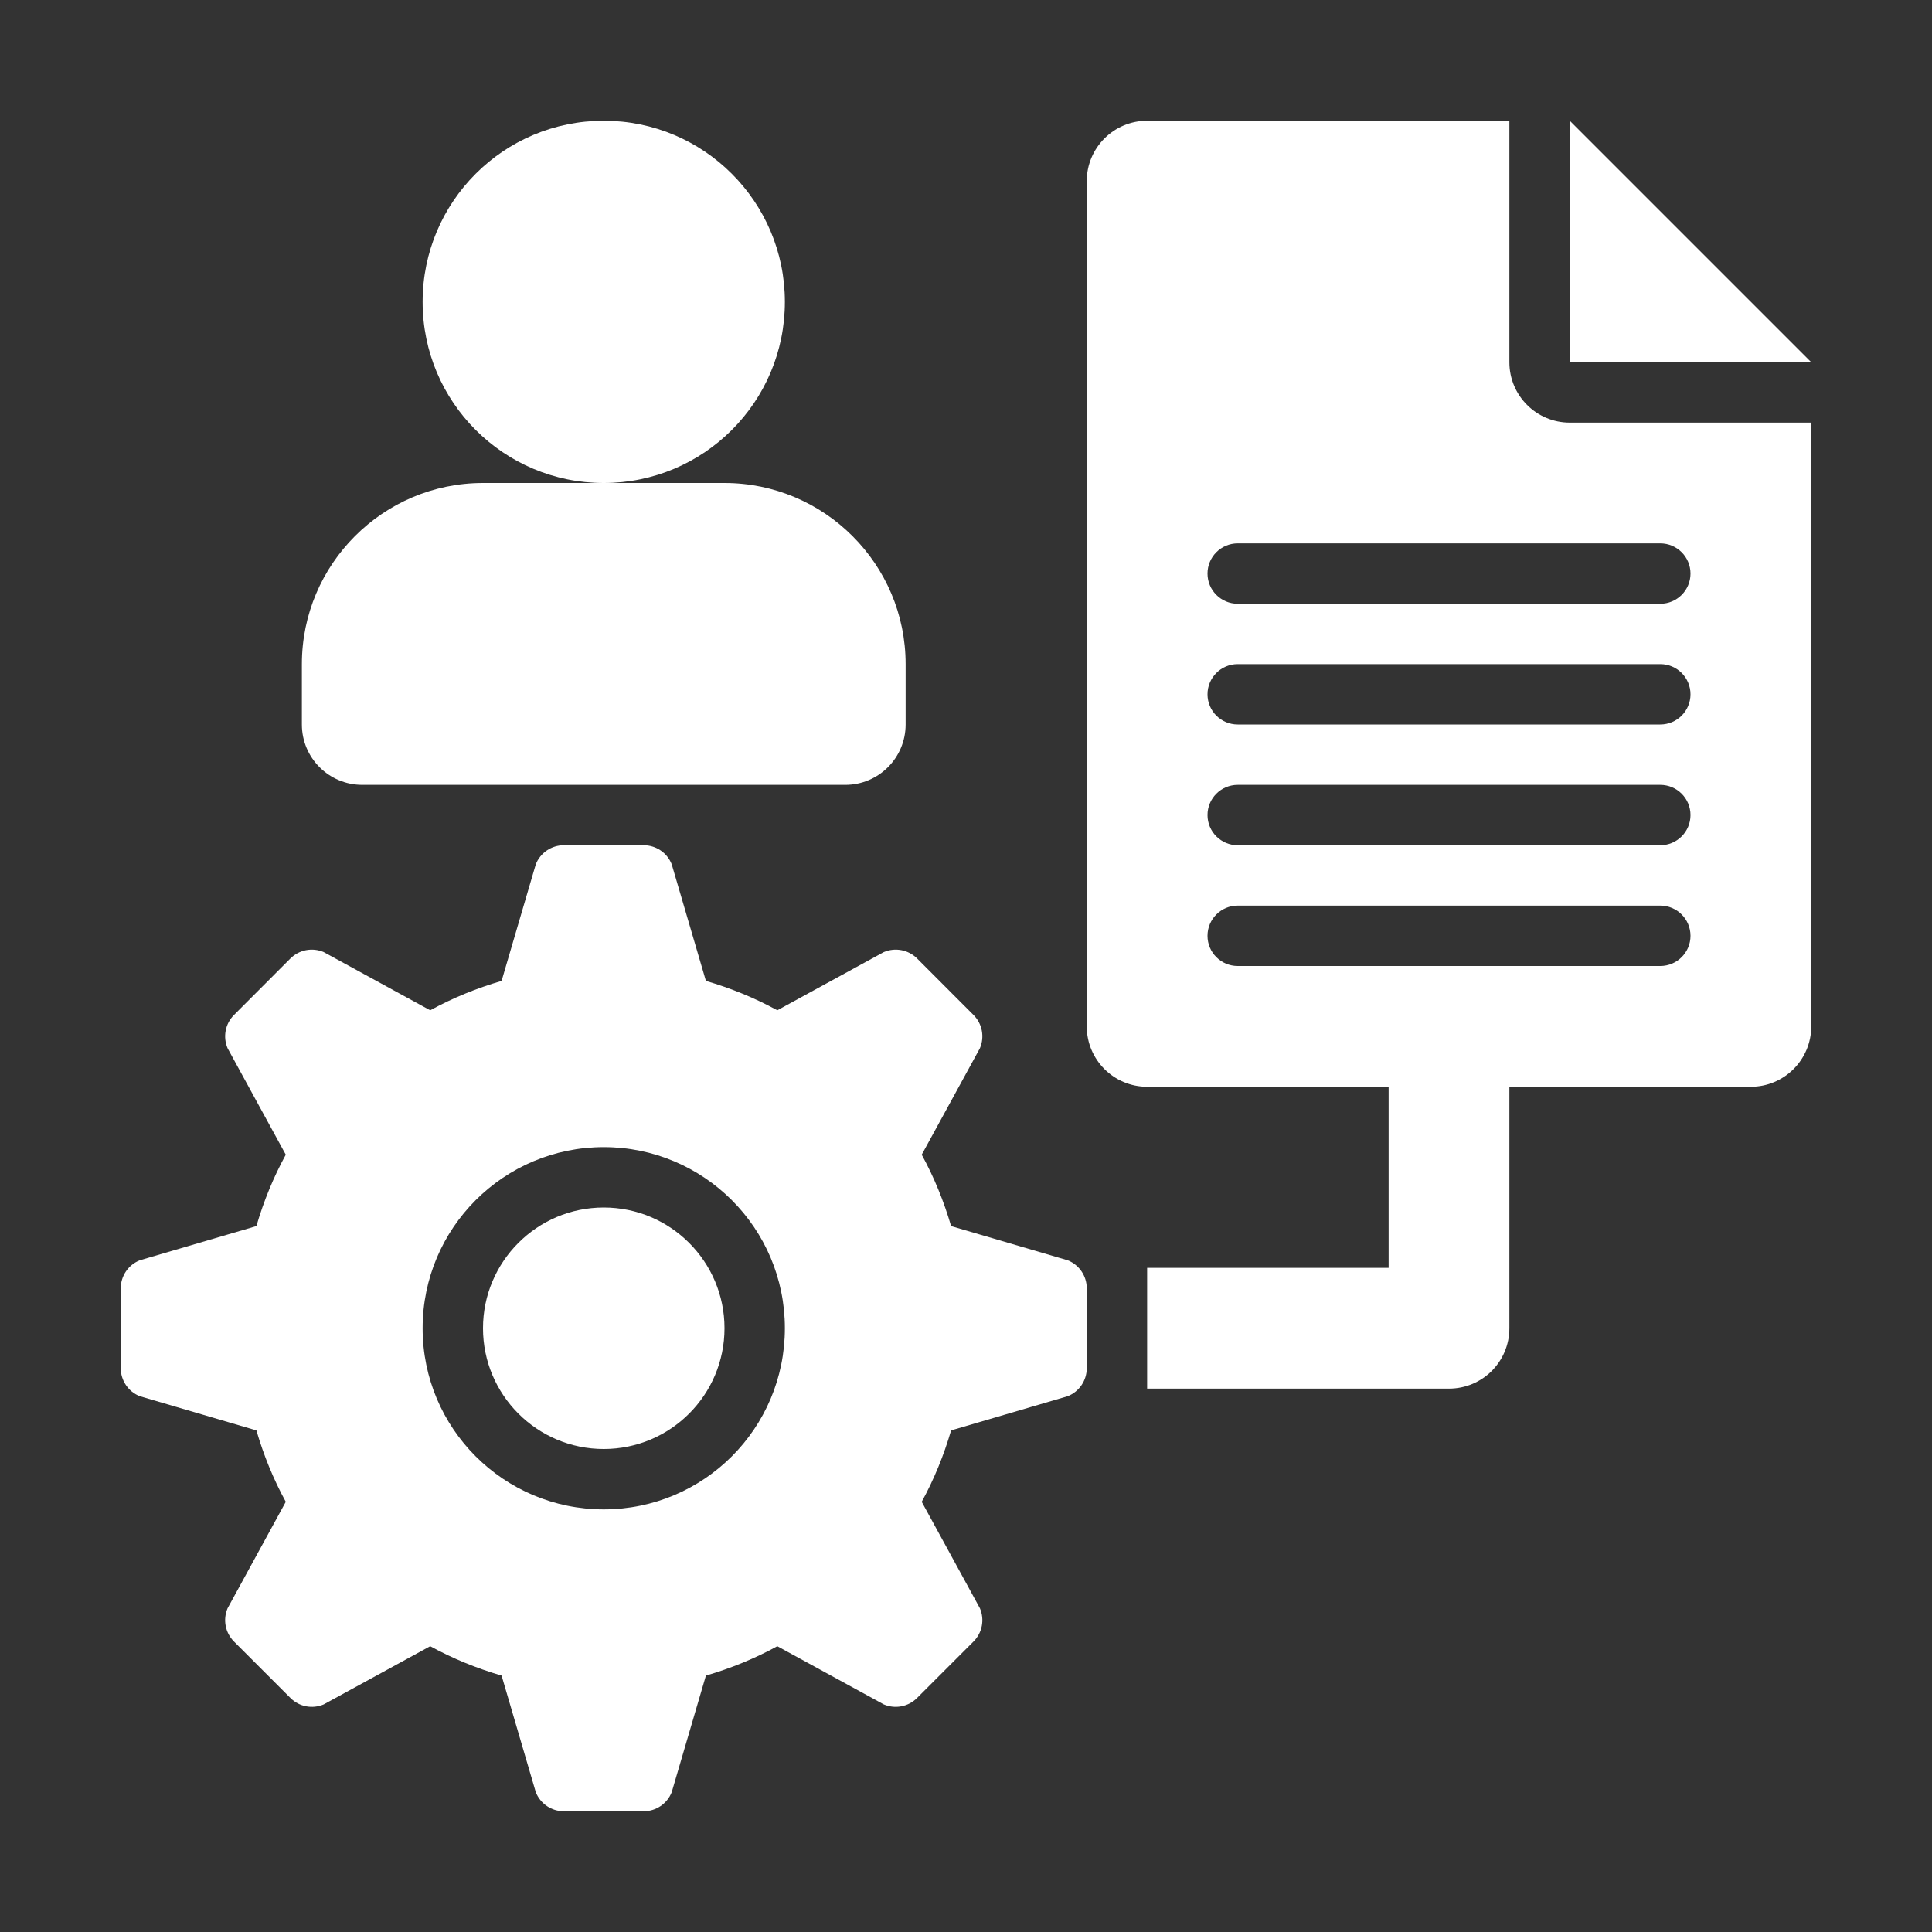
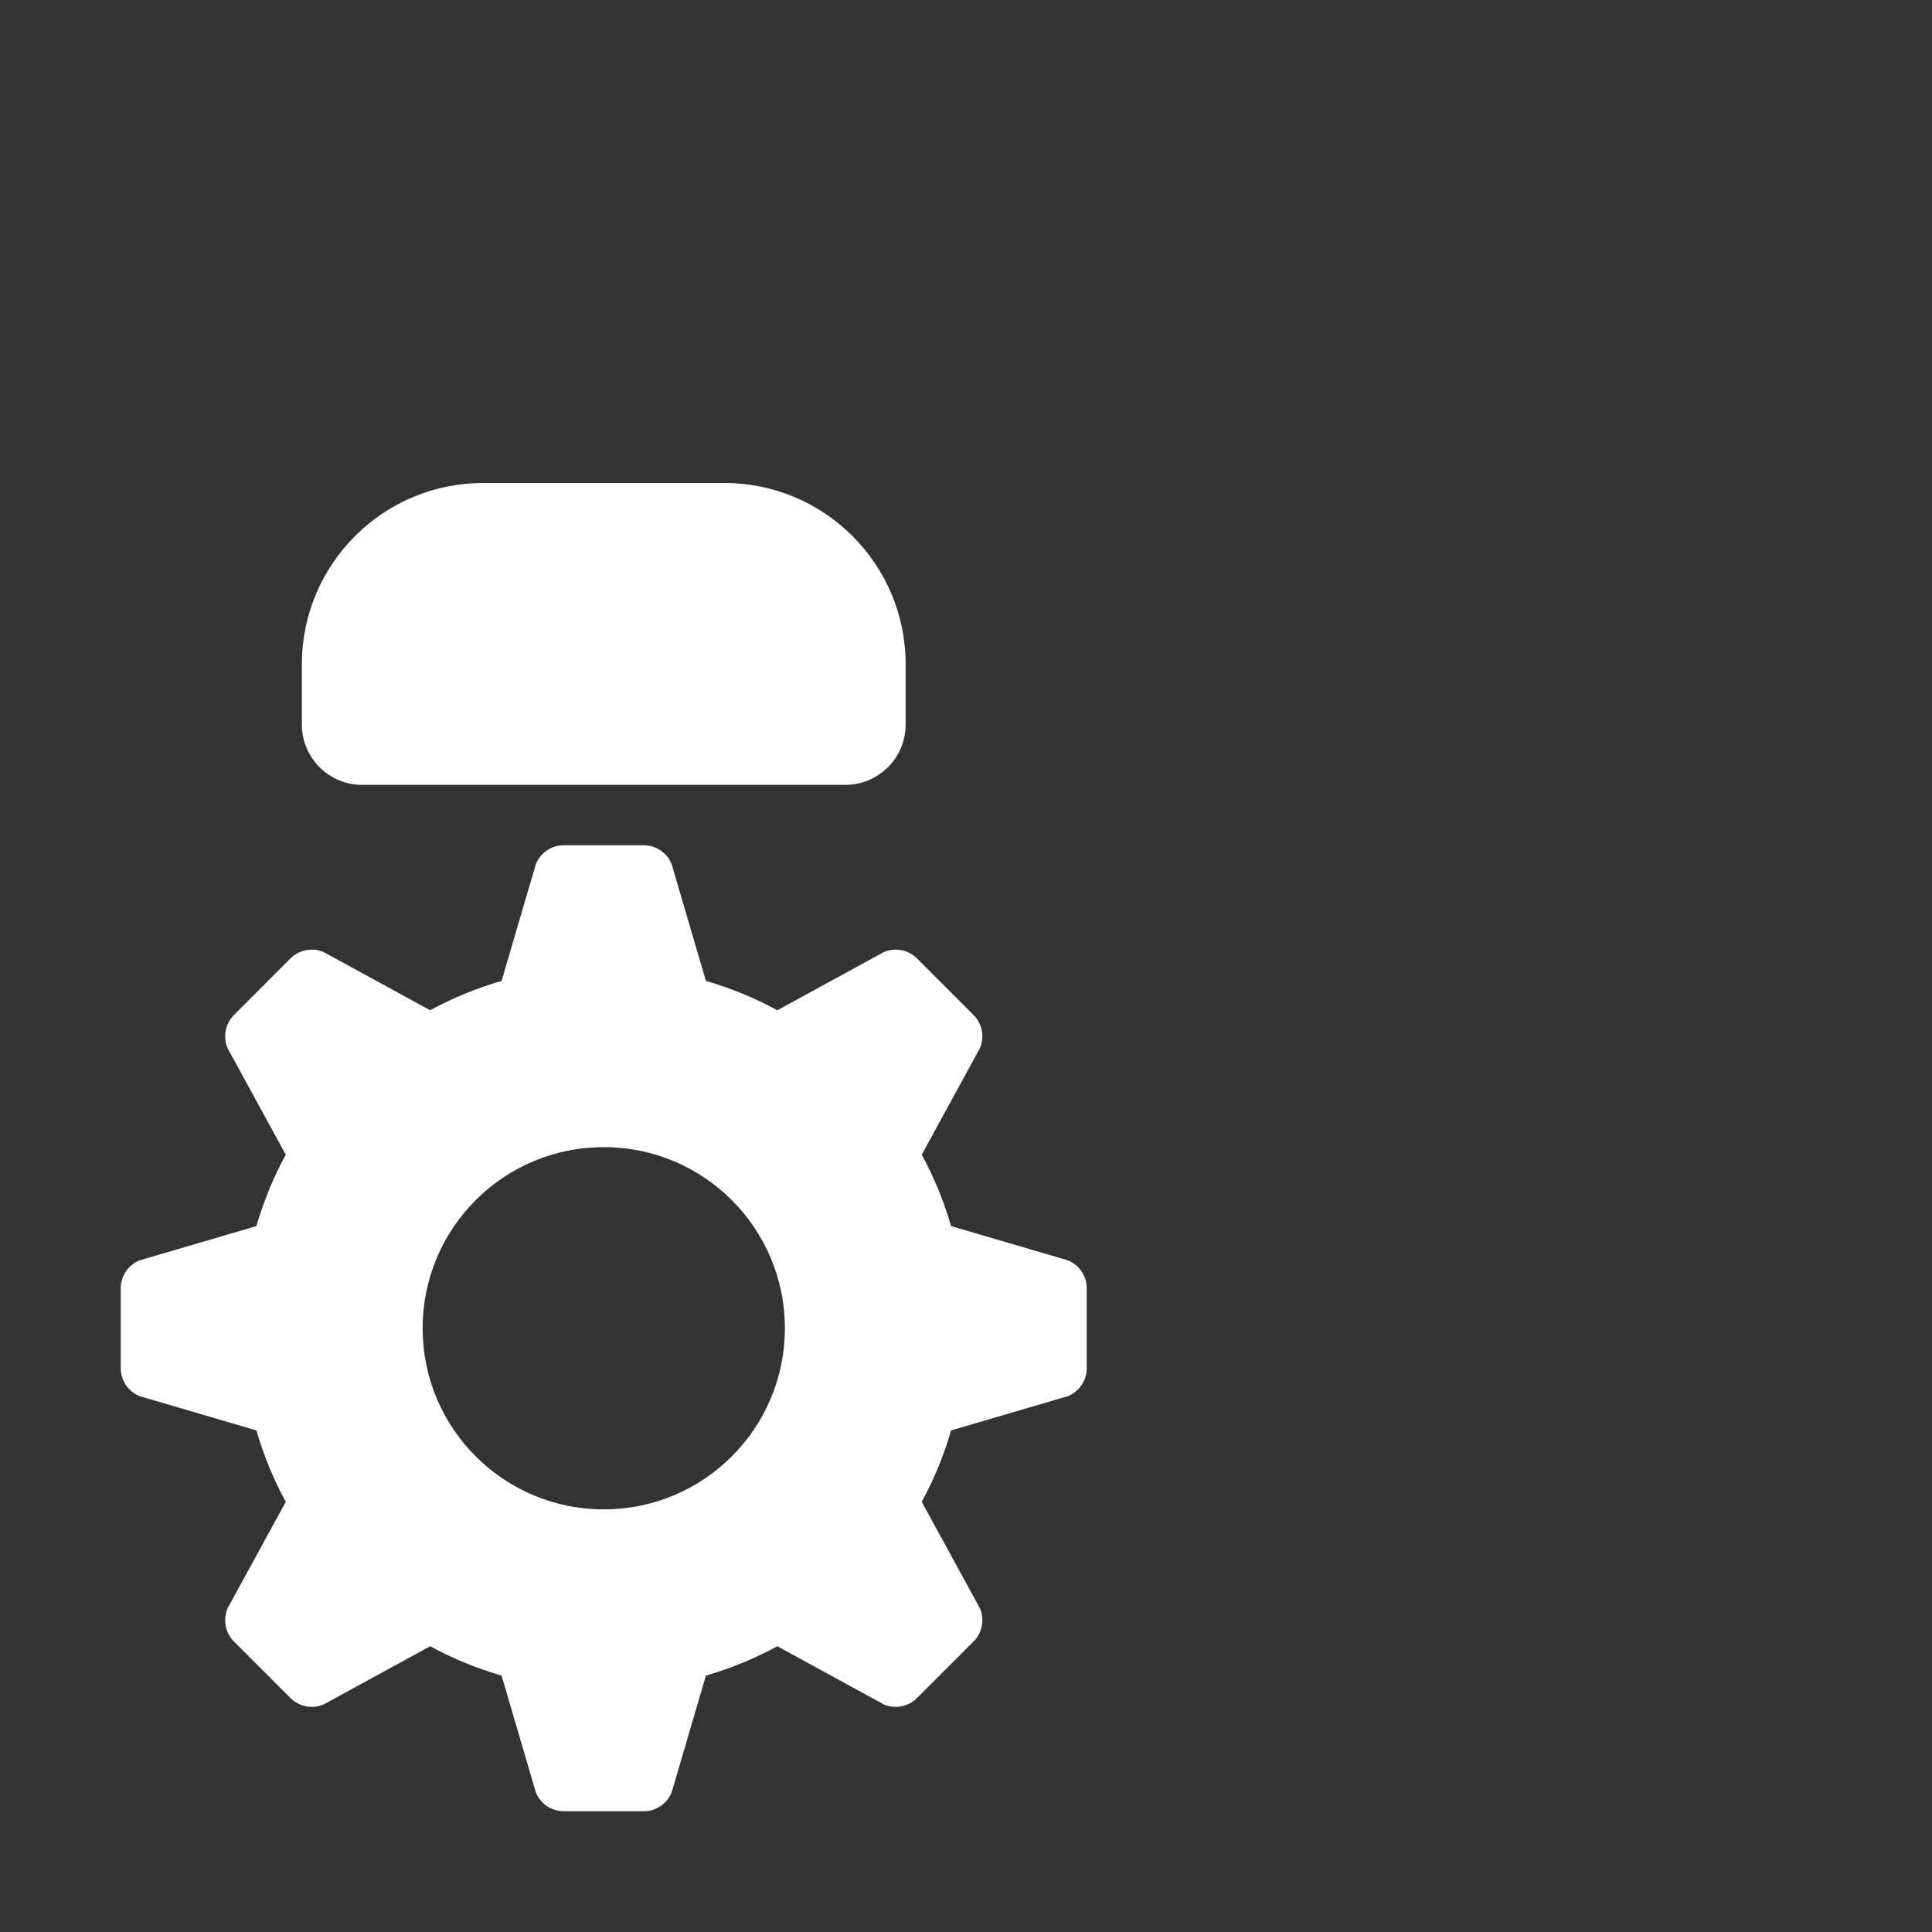
<svg xmlns="http://www.w3.org/2000/svg" width="24" height="24" viewBox="0 0 24 24" fill="none">
  <rect x="0" y="0" width="24" height="24" fill="#333333" stroke="none" />
-   <path d="M7.5 6C8.743 6 9.75 4.993 9.75 3.75C9.75 2.507 8.743 1.5 7.5 1.5C6.257 1.5 5.25 2.507 5.25 3.75C5.25 4.993 6.257 6 7.5 6Z" fill="white" />
  <path d="M9 6H7.5H6C4.759 6 3.75 7.009 3.75 8.25V9C3.75 9.415 4.086 9.75 4.5 9.75H10.5C10.914 9.75 11.25 9.415 11.25 9V8.25C11.25 7.009 10.241 6 9 6Z" fill="white" />
  <path d="M13.264 15.656L11.815 15.231C11.724 14.92 11.603 14.623 11.45 14.344L12.173 13.021C12.233 12.88 12.202 12.717 12.093 12.608L11.392 11.906C11.283 11.798 11.12 11.767 10.979 11.827L9.656 12.55C9.377 12.397 9.08 12.276 8.769 12.185L8.344 10.736C8.287 10.593 8.149 10.5 7.996 10.5H7.004C6.851 10.5 6.713 10.593 6.656 10.736L6.231 12.185C5.92 12.276 5.623 12.397 5.344 12.55L4.021 11.827C3.88 11.767 3.717 11.798 3.608 11.906L2.907 12.608C2.798 12.717 2.767 12.88 2.827 13.021L3.55 14.344C3.397 14.623 3.276 14.92 3.185 15.231L1.736 15.656C1.593 15.713 1.5 15.851 1.5 16.004V16.996C1.5 17.149 1.593 17.287 1.736 17.344L3.185 17.769C3.276 18.08 3.397 18.377 3.55 18.656L2.827 19.979C2.767 20.12 2.798 20.283 2.907 20.392L3.608 21.093C3.717 21.202 3.88 21.233 4.021 21.173L5.344 20.45C5.623 20.603 5.92 20.724 6.231 20.815L6.656 22.264C6.713 22.407 6.851 22.5 7.004 22.5H7.996C8.149 22.5 8.287 22.407 8.344 22.264L8.769 20.815C9.08 20.724 9.377 20.603 9.656 20.45L10.979 21.173C11.12 21.233 11.283 21.202 11.392 21.093L12.093 20.392C12.202 20.283 12.233 20.12 12.173 19.979L11.45 18.656C11.603 18.377 11.724 18.08 11.815 17.769L13.264 17.344C13.407 17.287 13.5 17.149 13.5 16.996V16.004C13.5 15.851 13.407 15.713 13.264 15.656ZM7.5 18.75C6.257 18.75 5.25 17.743 5.25 16.5C5.25 15.257 6.257 14.25 7.5 14.25C8.743 14.25 9.75 15.257 9.75 16.5C9.75 17.743 8.743 18.75 7.5 18.75Z" fill="white" />
-   <path d="M7.5 18C8.328 18 9 17.328 9 16.5C9 15.672 8.328 15 7.5 15C6.672 15 6 15.672 6 16.5C6 17.328 6.672 18 7.5 18Z" fill="white" />
-   <path d="M19.5 1.5V4.5H22.5L19.5 1.5Z" fill="white" />
-   <path d="M19.5 5.25C19.086 5.25 18.75 4.914 18.75 4.5V1.5H14.25C13.836 1.5 13.5 1.836 13.5 2.25V12.75C13.5 13.164 13.836 13.5 14.25 13.5H17.25V15.75H14.25V17.25H18C18.415 17.25 18.75 16.915 18.75 16.5V13.5H21.75C22.164 13.5 22.5 13.164 22.5 12.75V5.25H19.5ZM20.625 12H15.375C15.168 12 15 11.832 15 11.625C15 11.418 15.168 11.25 15.375 11.25H20.625C20.832 11.25 21 11.418 21 11.625C21 11.832 20.832 12 20.625 12ZM20.625 10.5H15.375C15.168 10.5 15 10.332 15 10.125C15 9.918 15.168 9.75 15.375 9.75H20.625C20.832 9.75 21 9.918 21 10.125C21 10.332 20.832 10.5 20.625 10.5ZM20.625 9H15.375C15.168 9 15 8.832 15 8.625C15 8.418 15.168 8.25 15.375 8.25H20.625C20.832 8.25 21 8.418 21 8.625C21 8.832 20.832 9 20.625 9ZM20.625 7.5H15.375C15.168 7.5 15 7.332 15 7.125C15 6.918 15.168 6.75 15.375 6.75H20.625C20.832 6.75 21 6.918 21 7.125C21 7.332 20.832 7.5 20.625 7.5Z" fill="white" />
</svg>